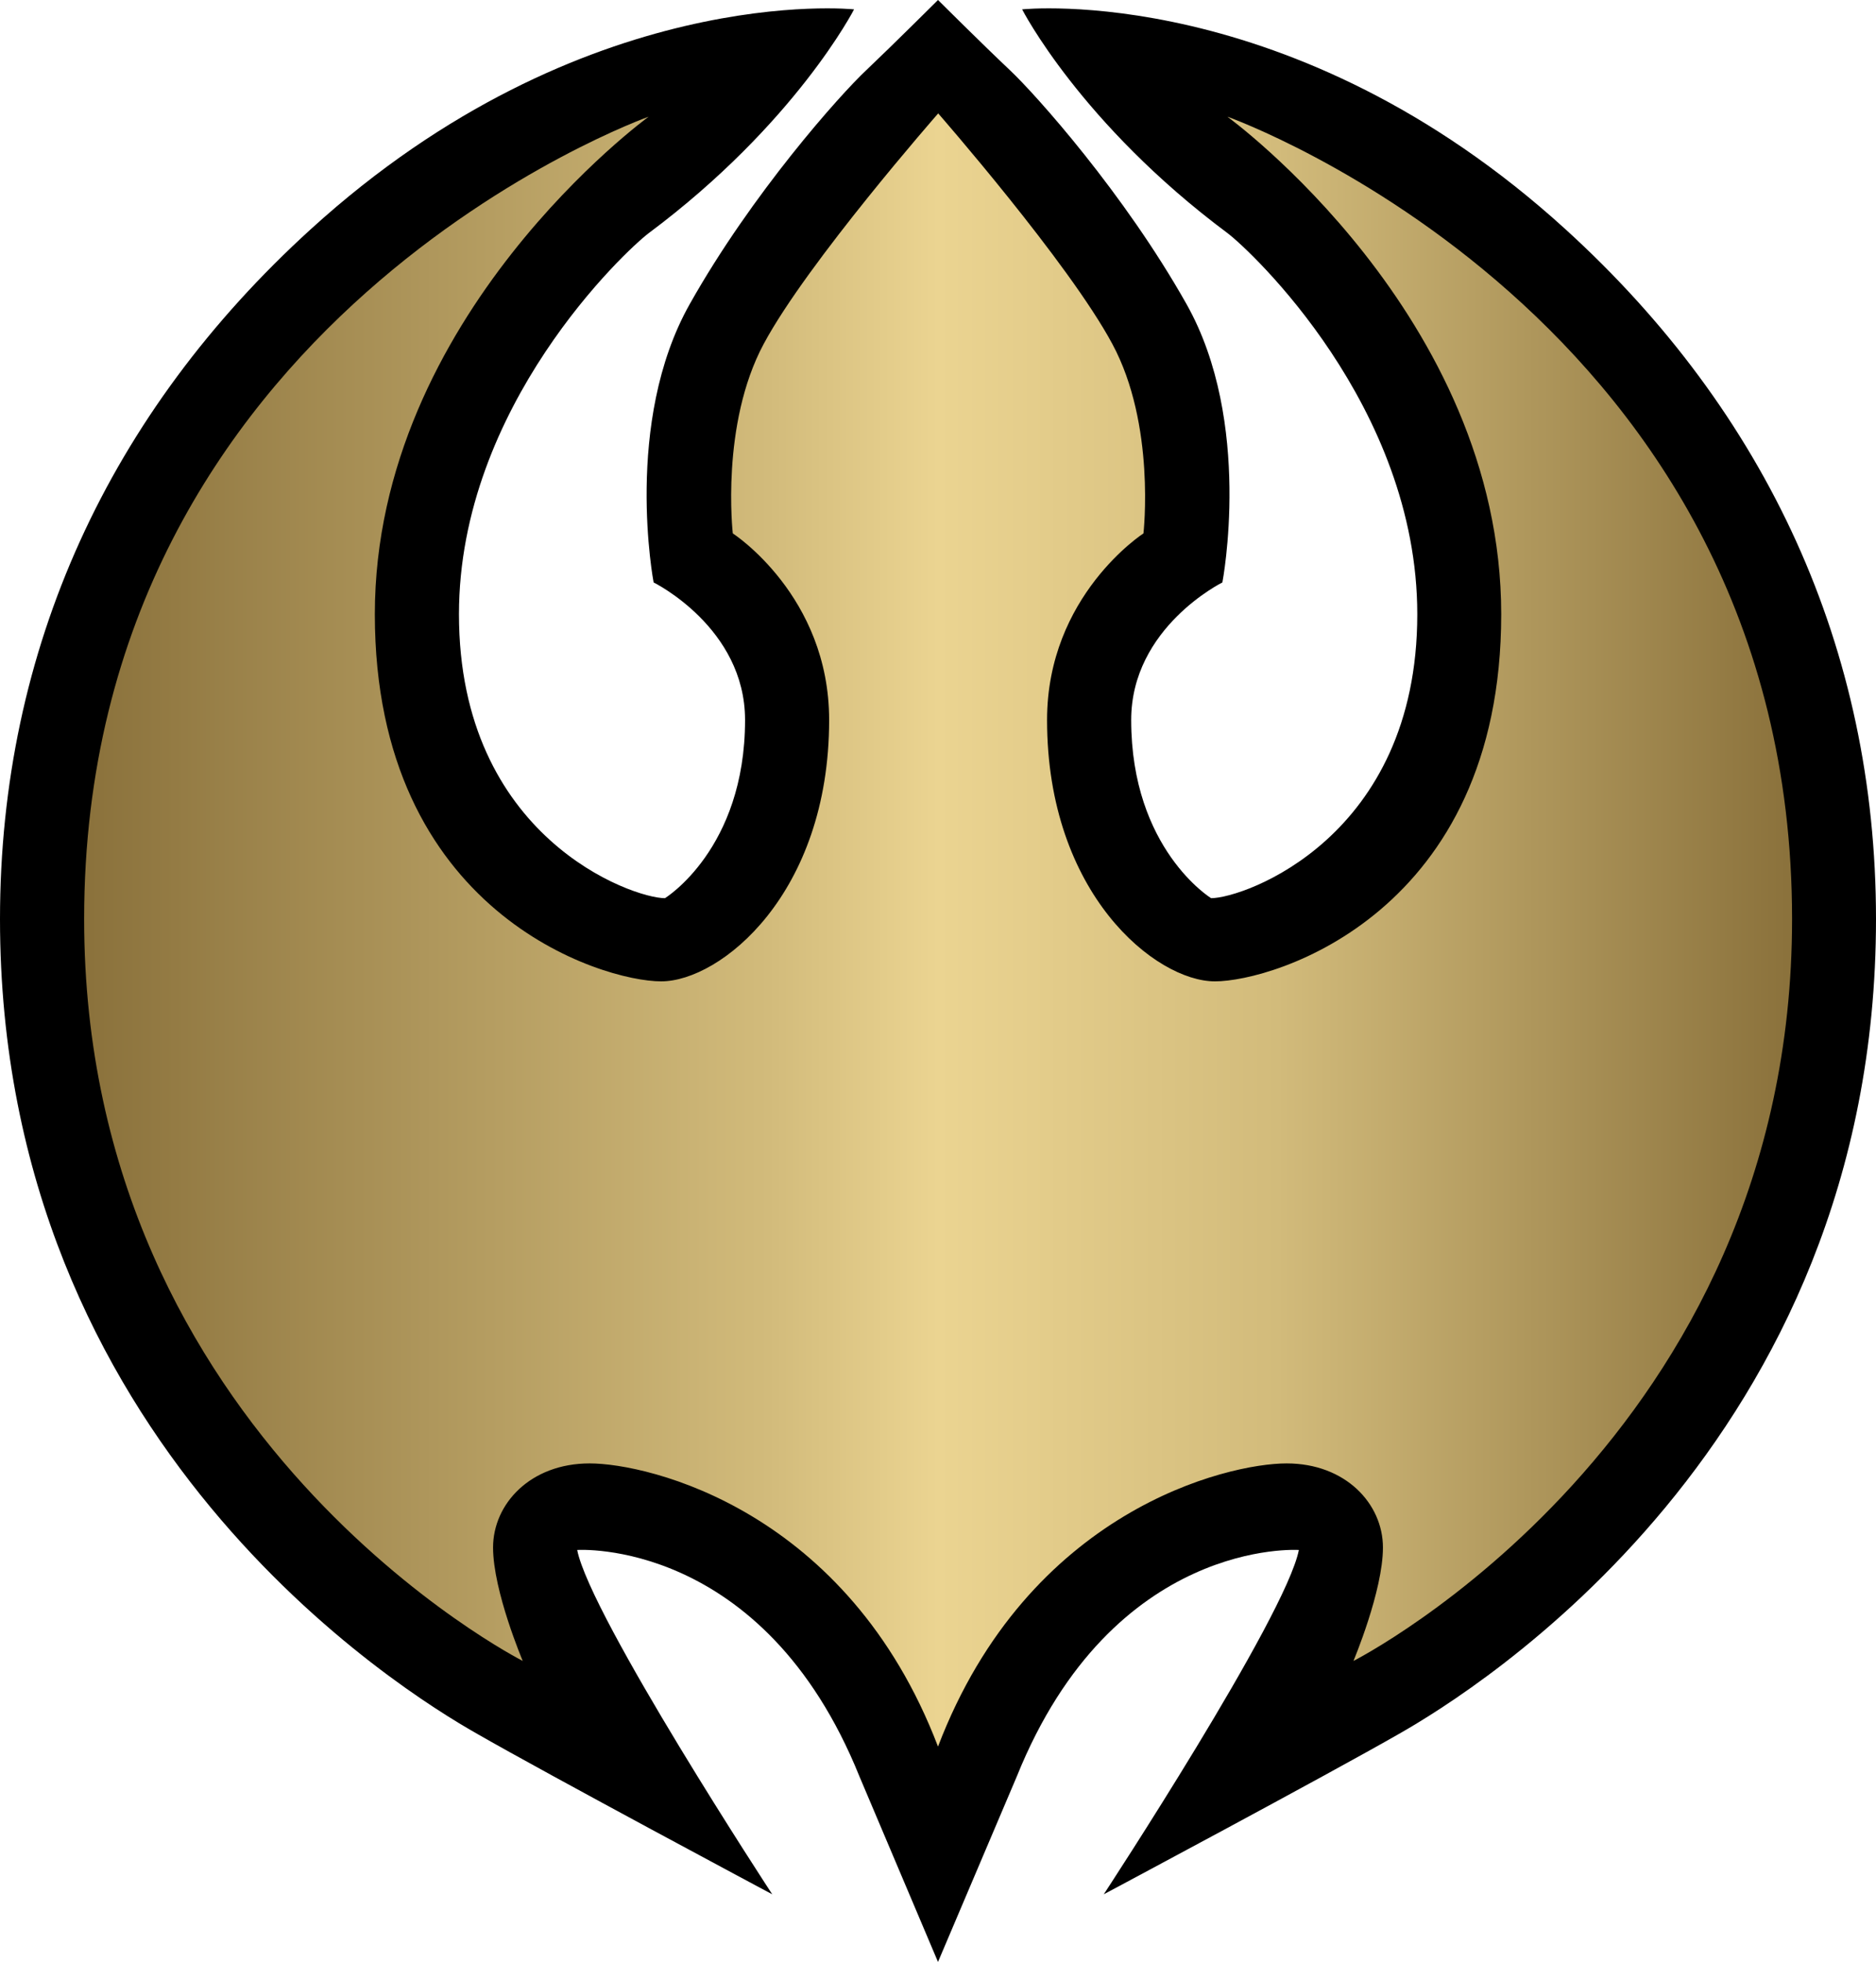
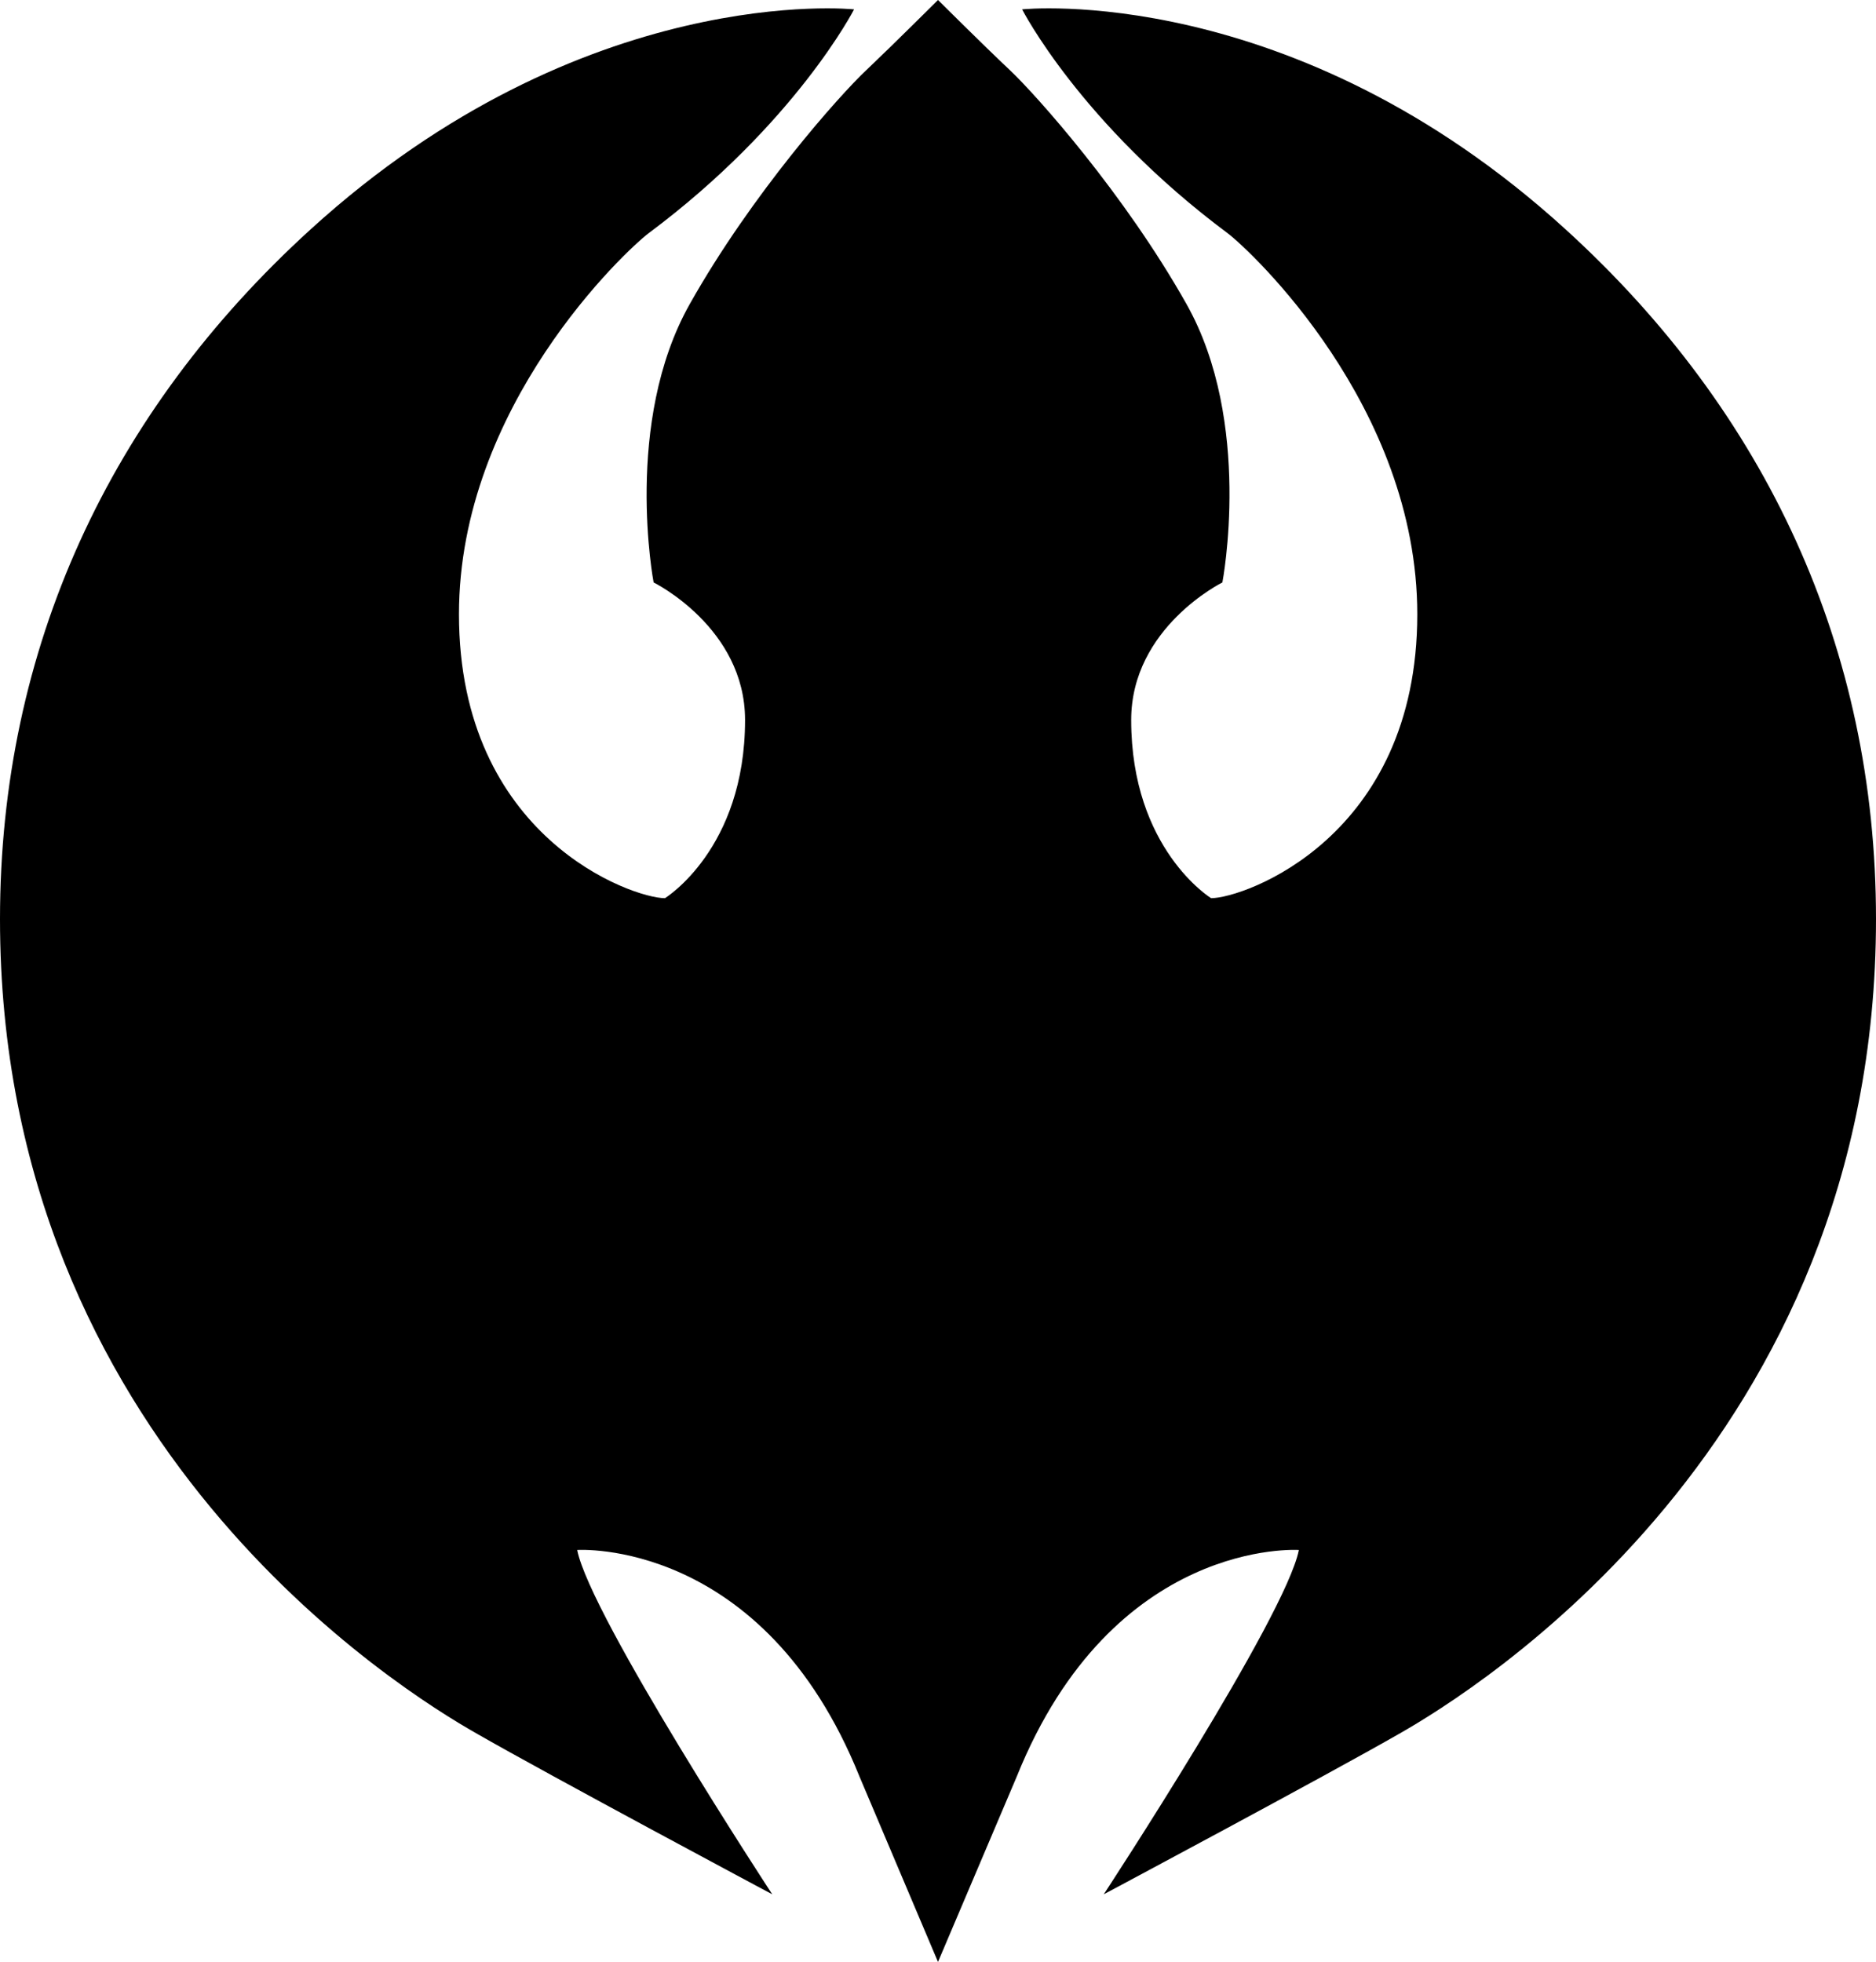
<svg xmlns="http://www.w3.org/2000/svg" xmlns:xlink="http://www.w3.org/1999/xlink" version="1.1" width="600" height="627.582">
  <linearGradient x1="0" y1="0" x2="1" y2="0" id="linearGradient604" gradientUnits="userSpaceOnUse" gradientTransform="matrix(34.817,0,0,-34.817,149.084,260.363)" spreadMethod="pad">
    <stop style="stop-color:#8b723c" offset="0" />
    <stop style="stop-color:#d2bb7b" offset="0.4" />
    <stop style="stop-color:#ebd491" offset="0.5" />
    <stop style="stop-color:#d2bb7b" offset="0.7" />
    <stop style="stop-color:#8b723c" offset="1" />
  </linearGradient>
  <linearGradient x1="0" y1="0" x2="1" y2="0" id="linearGradient2995" xlink:href="#linearGradient604" gradientUnits="userSpaceOnUse" gradientTransform="matrix(34.817,0,0,-34.817,149.084,260.363)" spreadMethod="pad" />
  <linearGradient x1="0" y1="0" x2="1" y2="0" id="linearGradient2998" xlink:href="#linearGradient604" gradientUnits="userSpaceOnUse" gradientTransform="matrix(546.269,0,0,546.269,26.876,297.485)" spreadMethod="pad" />
  <path d="M 500.716,73.364 C 413.388,-6.197 326.908,2.997 326.908,2.997 c 0,0 18.639,36.525 65.708,71.591 7.28,5.507 60.672,55.274 60.672,121.892 0,71.403 -55.463,90.827 -65.943,90.827 0,0 -25.558,-15.69 -25.558,-57 0,-29.59 29.167,-43.994 29.167,-43.994 0,0 9.869,-51.242 -11.516,-89.117 C 359.636,62.021 331.379,30.328 322.922,22.373 314.466,14.403 300,0 300,0 c 0,0 -14.466,14.403 -22.86,22.373 -8.519,7.955 -36.714,39.648 -56.498,74.823 -21.401,37.875 -11.595,89.117 -11.595,89.117 0,0 29.245,14.403 29.245,43.994 0,41.311 -25.621,57 -25.621,57 -10.418,0 -65.88,-19.424 -65.88,-90.827 0,-66.618 53.376,-116.385 60.672,-121.892 47.006,-35.066 65.692,-71.591 65.692,-71.591 0,0 -86.465,-9.194 -173.809,70.368 C 35.05,131.886 0,207.4 0,293.991 c 0,167.925 128.89,247.111 152.236,260.415 23.346,13.415 94.749,51.54 94.749,51.54 0,0 -58.161,-88.803 -62.382,-110.141 0,0 59.448,-4.032 90.278,72.454 L 300,627.582 325.197,568.26 c 30.814,-76.487 90.215,-72.454 90.215,-72.454 -4.173,21.338 -62.397,110.141 -62.397,110.141 0,0 71.466,-38.126 94.812,-51.54 C 471.11,541.101 600,461.916 600,293.991 600,207.4 565.012,131.886 500.716,73.364" />
-   <path d="m 244.286,109.952 c -13.901,25.856 -9.916,60.672 -9.916,60.672 l 0,0 c 0,0 30.814,19.91 30.814,59.683 l 0,0 c 0,55.714 -34.799,83.61 -53.737,83.61 l 0,0 c -18.875,0 -91.564,-21.95 -91.564,-117.436 l 0,0 c 0,-95.549 87.579,-159.155 87.579,-159.155 l 0,0 c 0,0 -180.555,64.17 -180.555,256.665 l 0,0 c 0,166.152 140.28,237.305 140.28,237.305 l 0,0 c 0,0 -9.492,-22.373 -9.492,-36.274 l 0,0 c 0,-13.979 11.955,-26.908 30.893,-26.908 l 0,0 c 18.875,0 82.543,14.952 111.412,90.576 l 0,0 0,0 c 28.869,-75.624 92.553,-90.576 111.49,-90.576 l 0,0 c 18.875,0 30.814,12.928 30.814,26.908 l 0,0 c 0,13.901 -9.429,36.274 -9.429,36.274 l 0,0 c 0,0 140.28,-71.152 140.28,-237.305 l 0,0 c 0,-192.495 -180.602,-256.665 -180.602,-256.665 l 0,0 c 0,0 87.579,63.605 87.579,159.155 l 0,0 c 0,95.487 -72.627,117.436 -91.564,117.436 l 0,0 c -18.875,0 -53.69,-27.896 -53.69,-83.61 l 0,0 c 0,-39.773 30.83,-59.683 30.83,-59.683 l 0,0 c 0,0 3.985,-34.815 -9.994,-60.672 l 0,0 C 341.797,84.018 300.063,36.274 300.063,36.274 l 0,0 c 0,0 -41.86,47.743 -55.776,73.678" style="fill:url(#linearGradient2998)" />
</svg>